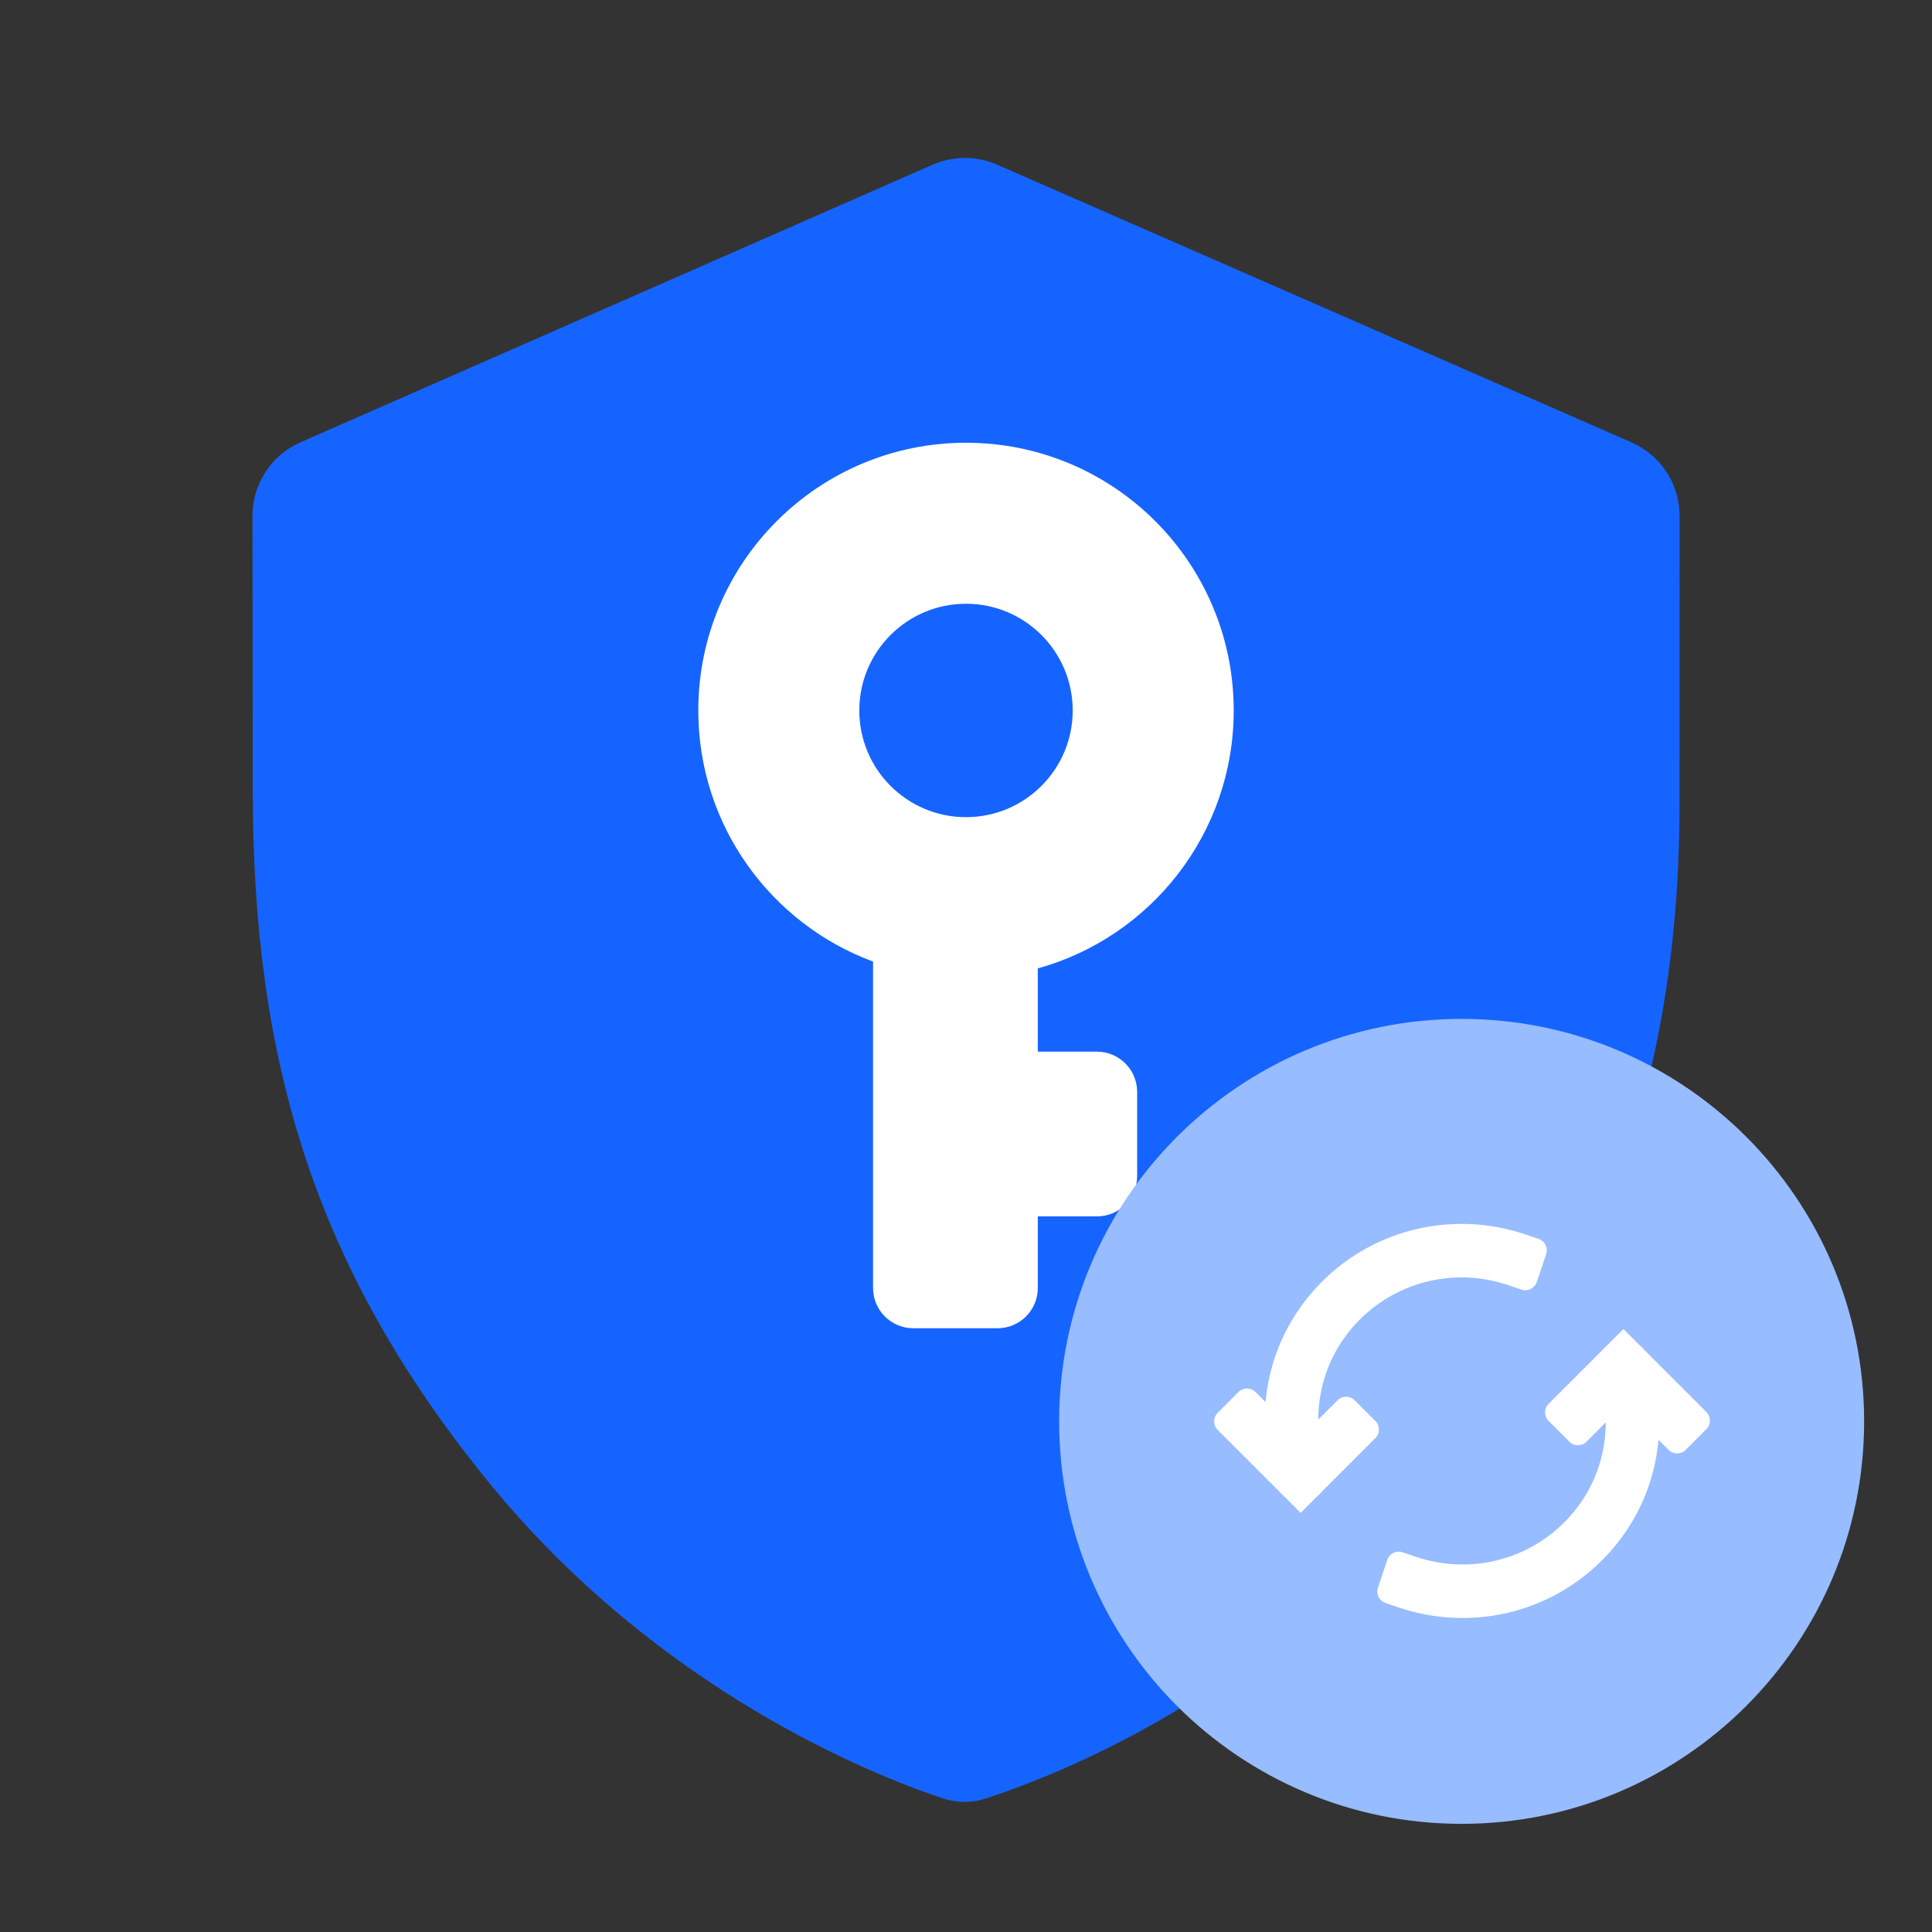
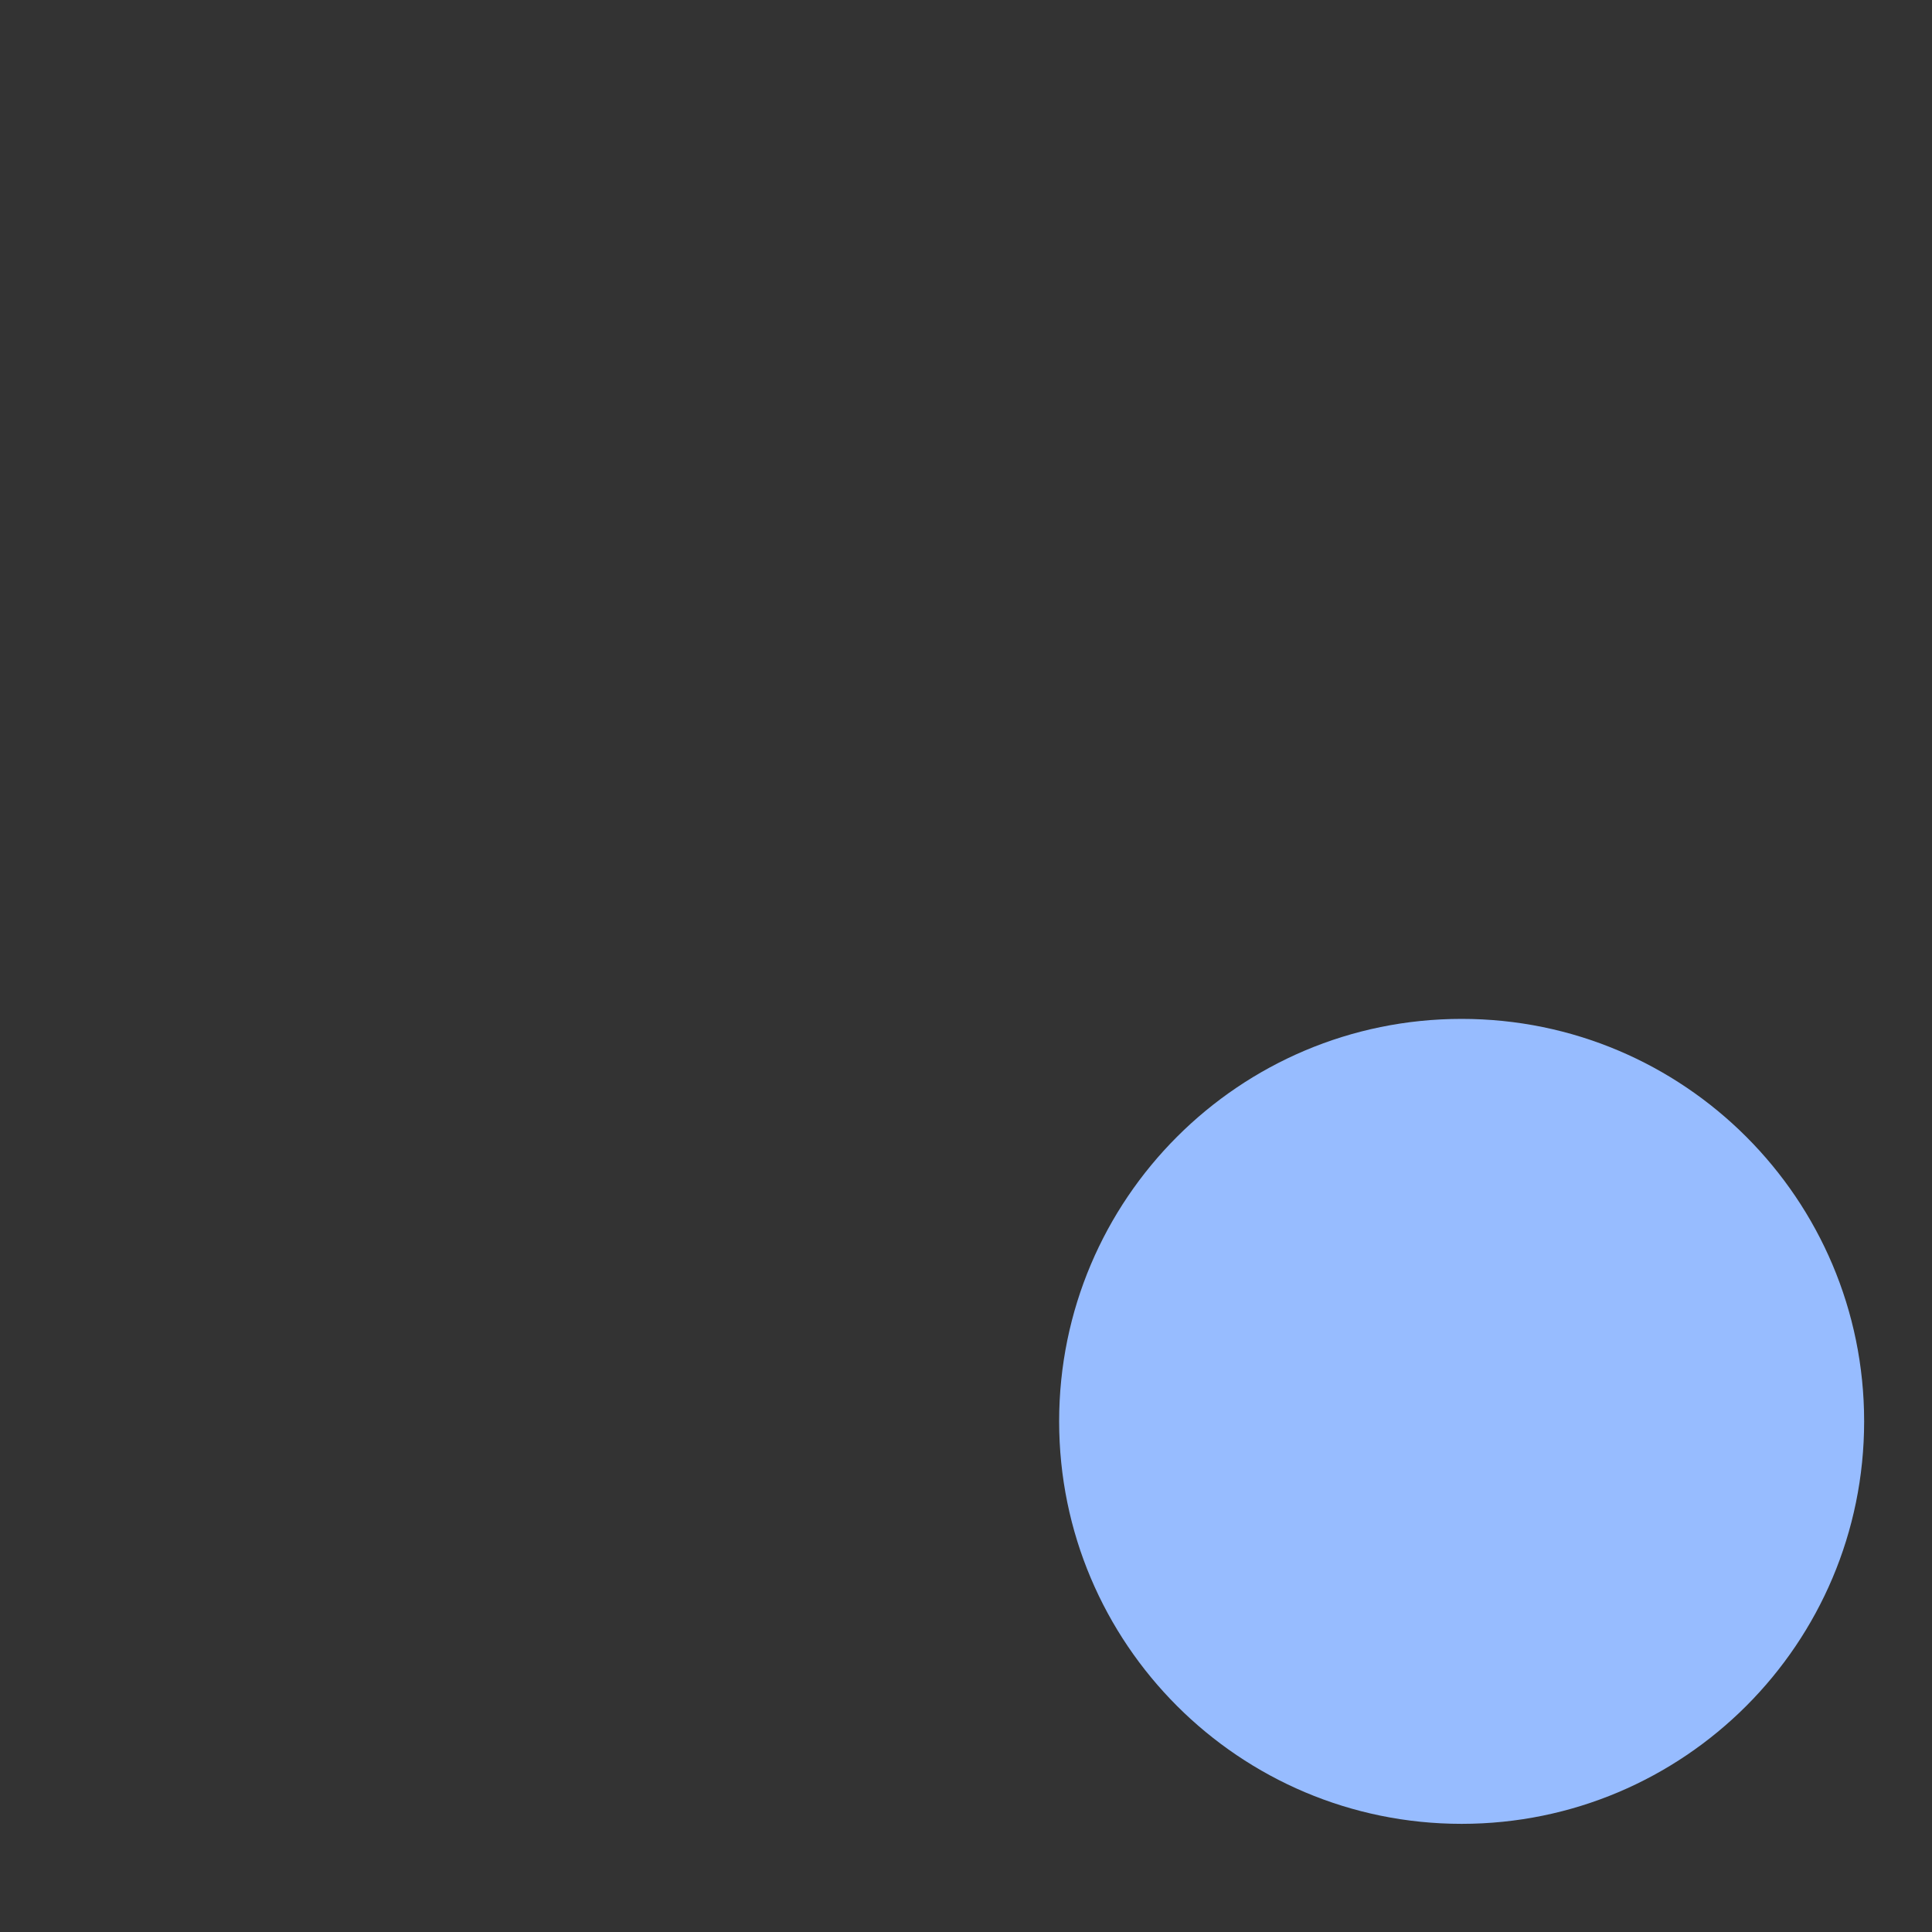
<svg xmlns="http://www.w3.org/2000/svg" width="48" height="48" viewBox="0 0 48 48" fill="none">
  <rect x="0" y="0" width="48" height="48" fill="#333333" stroke="none" />
-   <path d="M23.169 4.093C23.681 3.869 24.263 3.868 24.775 4.092L40.531 10.989C41.259 11.307 41.729 12.024 41.729 12.819C41.728 15.007 41.727 19.249 41.727 19.984C41.727 27.689 39.177 32.725 35.854 36.812C32.853 40.504 28.634 43.31 24.509 44.678C24.159 44.794 23.786 44.8 23.436 44.684C21.738 44.121 16.338 42.008 12.091 36.764C7.834 31.506 6.279 26.396 6.279 19.611C6.279 18.066 6.274 15.026 6.273 12.819C6.272 12.025 6.741 11.307 7.468 10.988L23.169 4.093Z" fill="#1664FF" />
-   <path fill-rule="evenodd" clip-rule="evenodd" d="M26.651 17.651C26.651 19.115 25.464 20.302 24 20.302C22.536 20.302 21.349 19.115 21.349 17.651C21.349 16.187 22.536 15 24 15C25.464 15 26.651 16.187 26.651 17.651ZM25.784 24.06C28.591 23.281 30.651 20.707 30.651 17.651C30.651 13.978 27.673 11 24 11C20.327 11 17.349 13.978 17.349 17.651C17.349 20.512 19.156 22.952 21.691 23.89V32C21.691 32.552 22.138 33 22.691 33H24.784C25.336 33 25.784 32.552 25.784 32V30.221H27.252C27.804 30.221 28.252 29.774 28.252 29.221V27.128C28.252 26.576 27.804 26.128 27.252 26.128H25.784V24.06Z" fill="white" />
  <path d="M46.314 35.313C46.314 40.836 41.837 45.313 36.314 45.313C30.791 45.313 26.314 40.836 26.314 35.313C26.314 29.791 30.791 25.314 36.314 25.314C41.837 25.314 46.314 29.791 46.314 35.313Z" fill="#97BCFF" />
  <g clip-path="url(#clip0_3255_141948)">
-     <path fill-rule="evenodd" clip-rule="evenodd" d="M32.842 31.845C31.475 33.212 31.111 35.155 31.683 36.858C31.8 37.206 32.178 37.394 32.526 37.277C32.874 37.16 33.061 36.783 32.944 36.435C32.523 35.18 32.794 33.773 33.783 32.785C34.775 31.793 36.207 31.504 37.455 31.924L37.801 32.04C37.958 32.093 38.128 32.008 38.181 31.851L38.414 31.159C38.467 31.002 38.382 30.832 38.225 30.779L37.879 30.663C36.17 30.089 34.205 30.481 32.842 31.845ZM35.192 38.683L34.846 38.566C34.689 38.514 34.519 38.598 34.466 38.755L34.234 39.447C34.181 39.604 34.266 39.774 34.423 39.827L34.769 39.943C36.477 40.518 38.442 40.125 39.805 38.762C41.173 37.395 41.536 35.451 40.964 33.748C40.847 33.4 40.47 33.212 40.122 33.33C39.774 33.447 39.586 33.824 39.703 34.172C40.125 35.426 39.853 36.833 38.865 37.821C37.872 38.814 36.441 39.102 35.192 38.683Z" fill="white" />
-     <path fill-rule="evenodd" clip-rule="evenodd" d="M31.193 34.585L31.451 34.843L32.102 35.494C32.219 35.611 32.409 35.611 32.526 35.494L32.974 35.047L33.232 34.789C33.349 34.672 33.539 34.672 33.656 34.789L34.172 35.305C34.289 35.422 34.289 35.612 34.172 35.729L33.914 35.987L32.784 37.117L32.314 37.587L32.314 37.587L31.844 37.117L31.373 36.647L30.51 35.784L30.252 35.526C30.135 35.408 30.135 35.218 30.252 35.101L30.768 34.585C30.886 34.468 31.076 34.468 31.193 34.585ZM38.475 34.878L38.733 34.62L39.393 33.96L39.863 33.49L40.334 33.02L40.334 33.02L41.274 33.96L41.274 33.96L41.274 33.96L42.137 34.823L42.395 35.081C42.512 35.199 42.512 35.389 42.395 35.506L41.879 36.022C41.762 36.139 41.572 36.139 41.455 36.022L41.197 35.764L40.546 35.113C40.428 34.996 40.239 34.996 40.121 35.113L39.674 35.56L39.416 35.819C39.298 35.936 39.108 35.936 38.991 35.819L38.475 35.302C38.358 35.185 38.358 34.995 38.475 34.878Z" fill="white" />
-   </g>
+     </g>
  <defs>
    <clipPath id="clip0_3255_141948">
-       <rect width="11.313" height="11.313" fill="white" transform="translate(28.314 35.313) rotate(-45)" />
-     </clipPath>
+       </clipPath>
  </defs>
</svg>